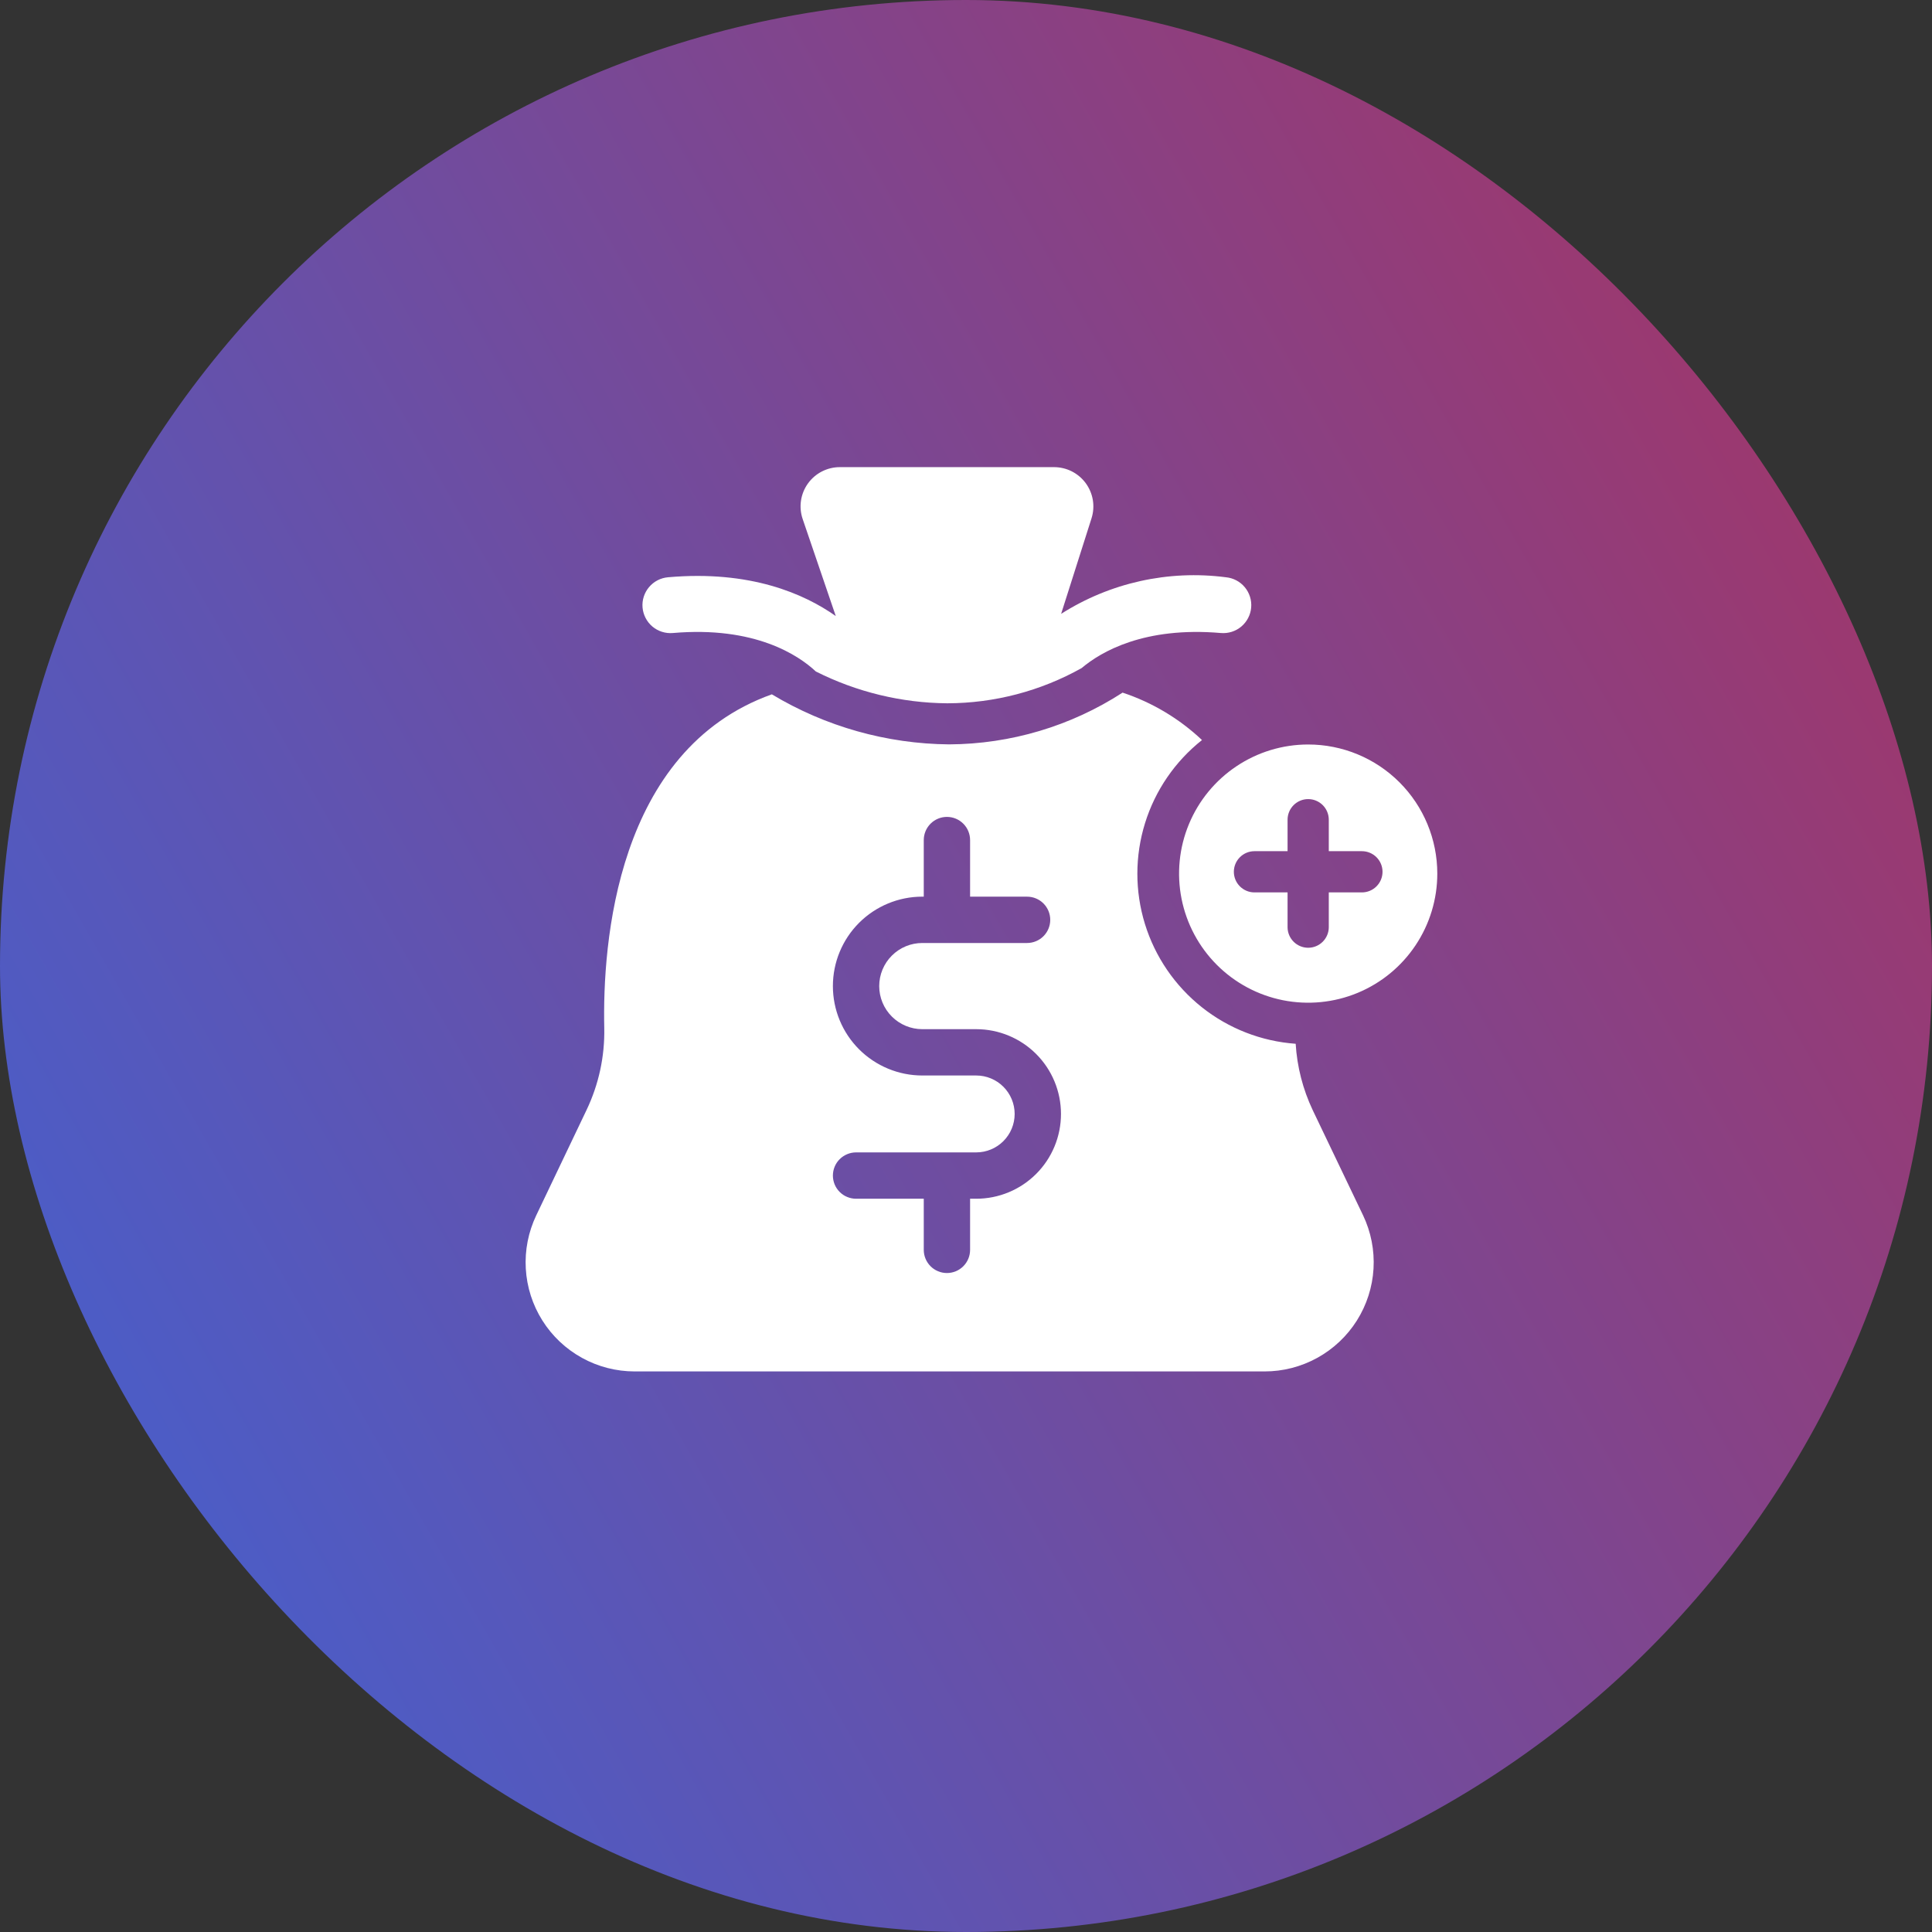
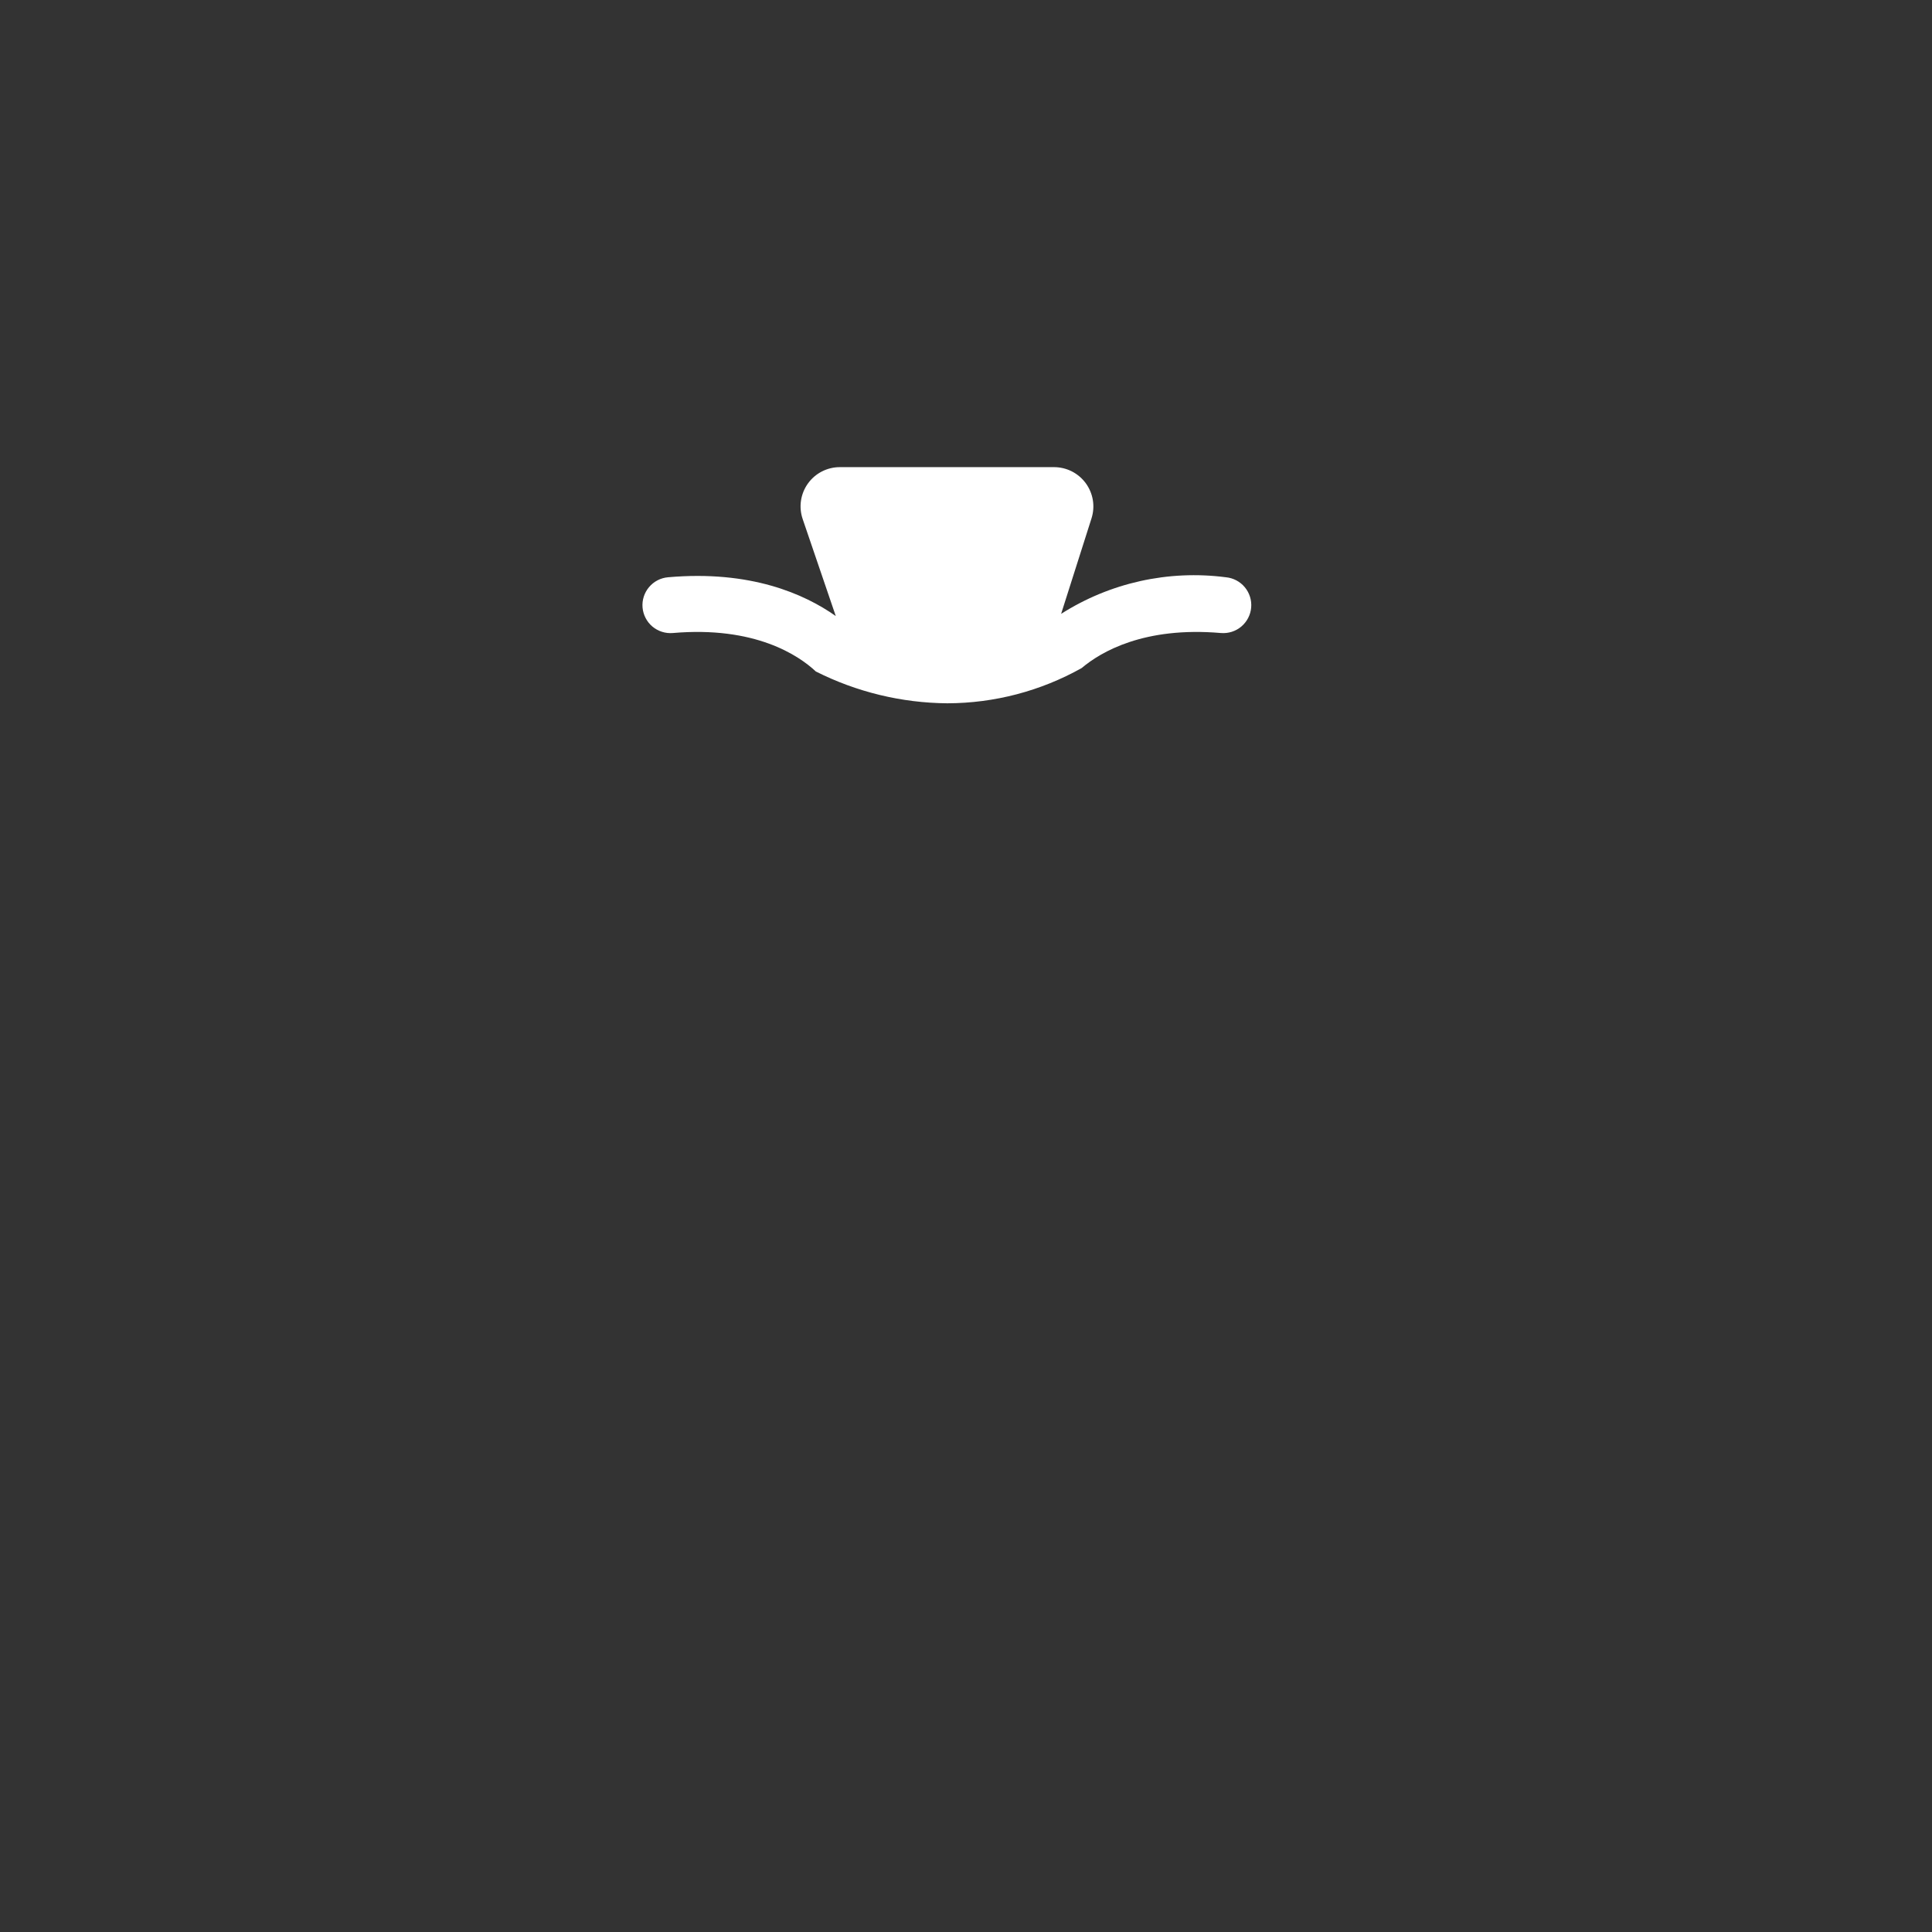
<svg xmlns="http://www.w3.org/2000/svg" width="86" height="86" viewBox="0 0 86 86" fill="none">
  <rect x="0" y="0" width="86" height="86" fill="#333333" stroke="none" />
-   <rect width="86" height="86" rx="43" fill="url(#paint0_linear_125_33)" />
  <path d="M29.95 28.178C33.608 27.861 35.553 29.175 36.316 29.89C38.132 30.805 40.134 31.29 42.167 31.306C44.262 31.302 46.321 30.762 48.148 29.738C49.001 29.017 50.926 27.882 54.349 28.178C54.678 28.205 55.003 28.102 55.255 27.89C55.507 27.677 55.665 27.374 55.694 27.046C55.723 26.718 55.621 26.392 55.41 26.139C55.2 25.886 54.897 25.727 54.569 25.696C52.009 25.363 49.412 25.939 47.234 27.325L48.588 23.07C48.671 22.807 48.691 22.529 48.646 22.258C48.601 21.987 48.492 21.73 48.33 21.508C48.167 21.287 47.954 21.106 47.709 20.982C47.464 20.858 47.192 20.794 46.917 20.794H37.389C37.11 20.793 36.835 20.859 36.587 20.986C36.338 21.113 36.124 21.298 35.962 21.525C35.8 21.751 35.694 22.014 35.654 22.29C35.614 22.566 35.641 22.847 35.732 23.111L37.203 27.422C35.807 26.438 33.408 25.373 29.737 25.696C29.408 25.724 29.103 25.882 28.891 26.135C28.678 26.387 28.574 26.714 28.602 27.043C28.631 27.372 28.789 27.677 29.041 27.89C29.294 28.102 29.621 28.206 29.95 28.178Z" fill="white" />
-   <path d="M58.433 49.415C57.995 48.488 57.737 47.486 57.675 46.462C56.149 46.353 54.692 45.785 53.495 44.833C52.298 43.881 51.416 42.59 50.965 41.129C50.514 39.667 50.516 38.103 50.969 36.642C51.422 35.182 52.306 33.892 53.505 32.942C52.495 31.988 51.289 31.268 49.97 30.831C47.67 32.322 44.99 33.121 42.249 33.135C39.467 33.11 36.742 32.341 34.357 30.907C27.42 33.389 26.815 42.01 26.898 45.764C26.923 47.026 26.652 48.276 26.107 49.415L23.872 54.096C23.518 54.837 23.357 55.654 23.405 56.474C23.452 57.293 23.706 58.086 24.144 58.781C24.581 59.475 25.187 60.047 25.906 60.443C26.624 60.84 27.431 61.047 28.252 61.047H56.288C57.109 61.048 57.916 60.84 58.635 60.444C59.354 60.048 59.961 59.476 60.399 58.782C60.837 58.088 61.092 57.294 61.14 56.475C61.188 55.655 61.028 54.837 60.674 54.096L58.433 49.415ZM43.454 53.36H43.182V55.636C43.182 55.909 43.074 56.171 42.88 56.365C42.687 56.558 42.425 56.667 42.151 56.667C41.878 56.667 41.615 56.558 41.422 56.365C41.229 56.171 41.12 55.909 41.12 55.636V53.36H38.106C37.971 53.36 37.837 53.333 37.712 53.281C37.586 53.23 37.473 53.154 37.377 53.058C37.281 52.962 37.205 52.848 37.153 52.723C37.102 52.598 37.075 52.464 37.075 52.329C37.075 52.193 37.102 52.059 37.153 51.934C37.205 51.809 37.281 51.695 37.377 51.599C37.473 51.504 37.586 51.428 37.712 51.376C37.837 51.324 37.971 51.297 38.106 51.297H43.454C43.908 51.297 44.343 51.117 44.664 50.796C44.985 50.475 45.166 50.039 45.166 49.586C45.166 49.132 44.985 48.696 44.664 48.375C44.343 48.054 43.908 47.874 43.454 47.874H41.055C39.999 47.874 38.987 47.454 38.24 46.708C37.494 45.962 37.075 44.949 37.075 43.894C37.075 42.838 37.494 41.825 38.24 41.079C38.987 40.333 39.999 39.913 41.055 39.913H41.12V37.395C41.12 37.121 41.229 36.859 41.422 36.665C41.615 36.472 41.878 36.363 42.151 36.363C42.425 36.363 42.687 36.472 42.88 36.665C43.074 36.859 43.182 37.121 43.182 37.395V39.914H45.719C45.992 39.914 46.255 40.022 46.448 40.216C46.641 40.409 46.75 40.671 46.75 40.945C46.75 41.218 46.641 41.481 46.448 41.674C46.255 41.867 45.992 41.976 45.719 41.976H41.055C40.546 41.976 40.059 42.178 39.699 42.538C39.339 42.898 39.137 43.385 39.137 43.894C39.137 44.402 39.339 44.89 39.699 45.25C40.059 45.609 40.546 45.812 41.055 45.812H43.454C44.455 45.812 45.415 46.209 46.123 46.917C46.831 47.625 47.228 48.585 47.228 49.586C47.228 50.587 46.831 51.547 46.123 52.255C45.415 52.963 44.455 53.36 43.454 53.36Z" fill="white" />
-   <path d="M58.232 33.14C57.095 33.14 55.984 33.477 55.039 34.109C54.094 34.74 53.357 35.638 52.922 36.688C52.487 37.738 52.373 38.894 52.595 40.008C52.817 41.123 53.364 42.147 54.168 42.951C54.972 43.755 55.996 44.302 57.11 44.524C58.225 44.745 59.381 44.632 60.431 44.197C61.481 43.762 62.379 43.025 63.01 42.08C63.642 41.135 63.979 40.024 63.979 38.887C63.979 37.363 63.373 35.901 62.295 34.823C61.218 33.746 59.756 33.14 58.232 33.14ZM60.623 39.724H59.149V41.278C59.147 41.52 59.049 41.752 58.877 41.922C58.706 42.092 58.474 42.188 58.231 42.188C57.99 42.188 57.757 42.092 57.586 41.922C57.414 41.752 57.316 41.52 57.314 41.278V39.724H55.84C55.597 39.724 55.364 39.627 55.192 39.455C55.02 39.283 54.923 39.05 54.923 38.806C54.923 38.563 55.02 38.33 55.192 38.158C55.364 37.986 55.597 37.889 55.84 37.889H57.314V36.496C57.313 36.375 57.336 36.255 57.382 36.142C57.427 36.03 57.495 35.928 57.58 35.842C57.665 35.756 57.767 35.688 57.879 35.641C57.99 35.594 58.11 35.571 58.231 35.571C58.353 35.571 58.473 35.594 58.584 35.641C58.696 35.688 58.798 35.756 58.883 35.842C58.968 35.928 59.036 36.03 59.081 36.142C59.127 36.255 59.15 36.375 59.149 36.496V37.889H60.623C60.867 37.889 61.1 37.986 61.272 38.158C61.444 38.33 61.541 38.563 61.541 38.806C61.541 39.05 61.444 39.283 61.272 39.455C61.1 39.627 60.867 39.724 60.623 39.724Z" fill="white" />
  <defs>
    <linearGradient id="paint0_linear_125_33" x1="-8.339" y1="84.519" x2="123.156" y2="9.62" gradientUnits="userSpaceOnUse">
      <stop stop-color="#3766DD" />
      <stop offset="1" stop-color="#C42643" />
    </linearGradient>
  </defs>
</svg>